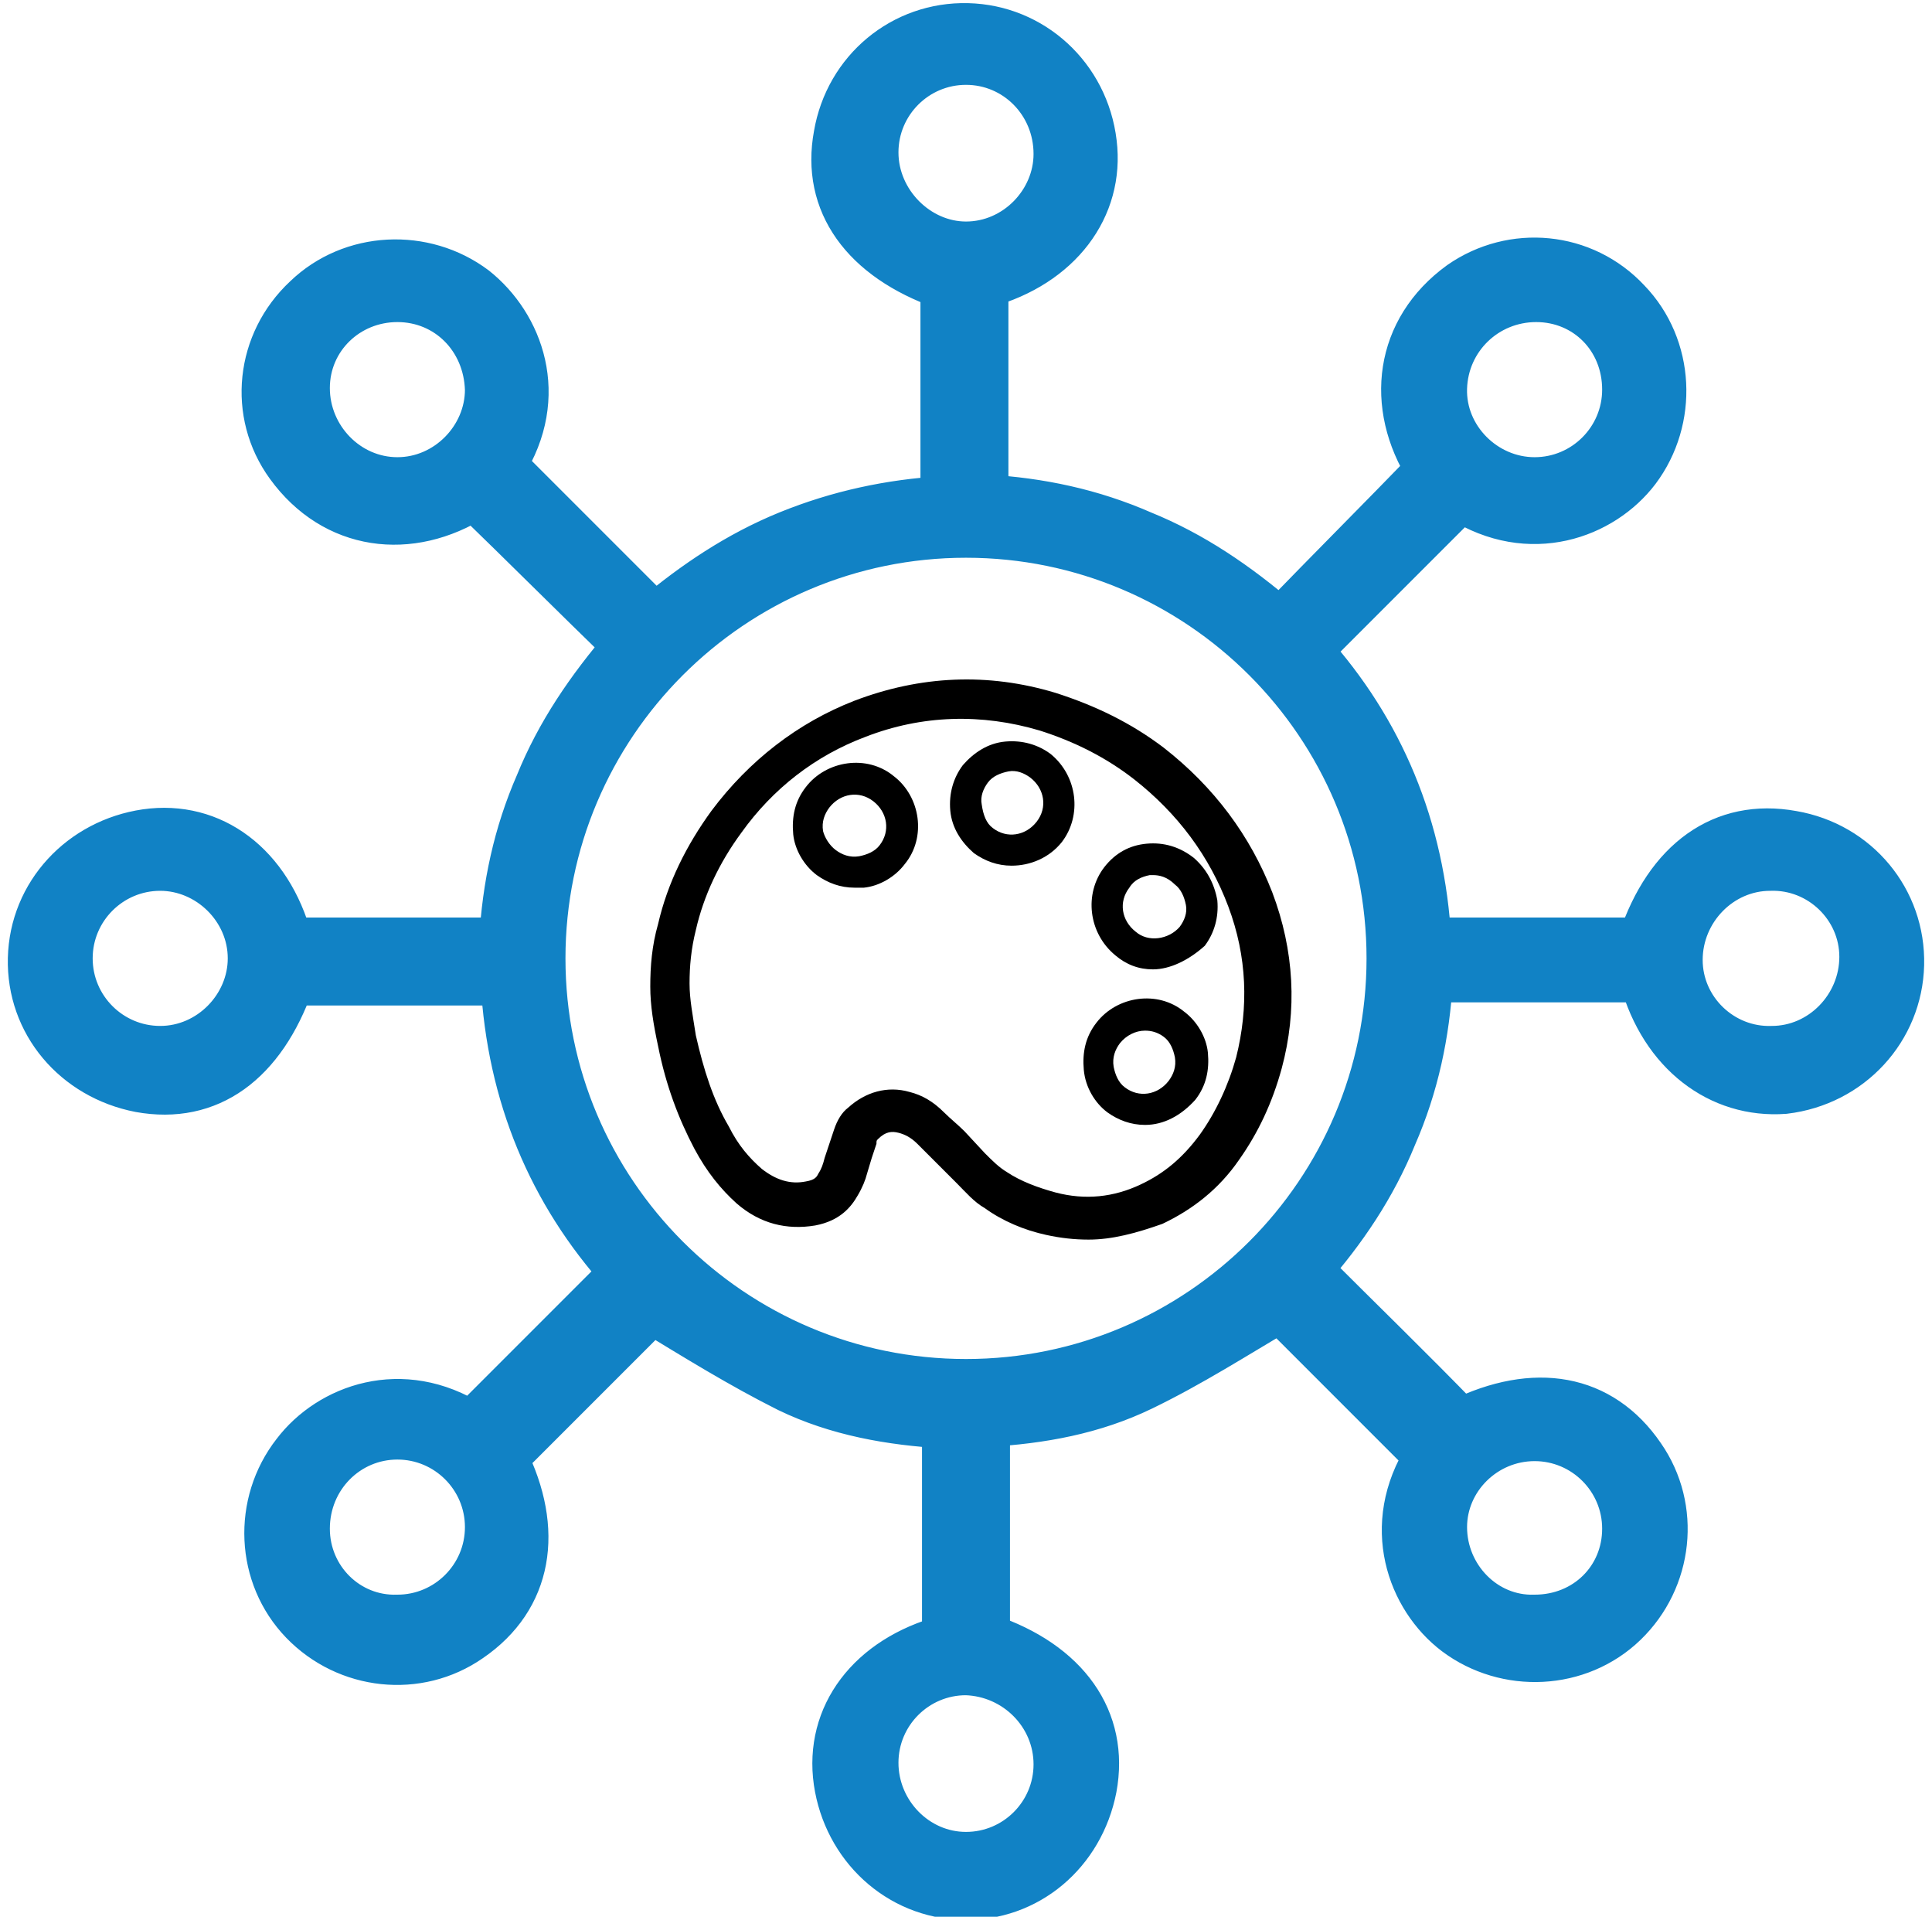
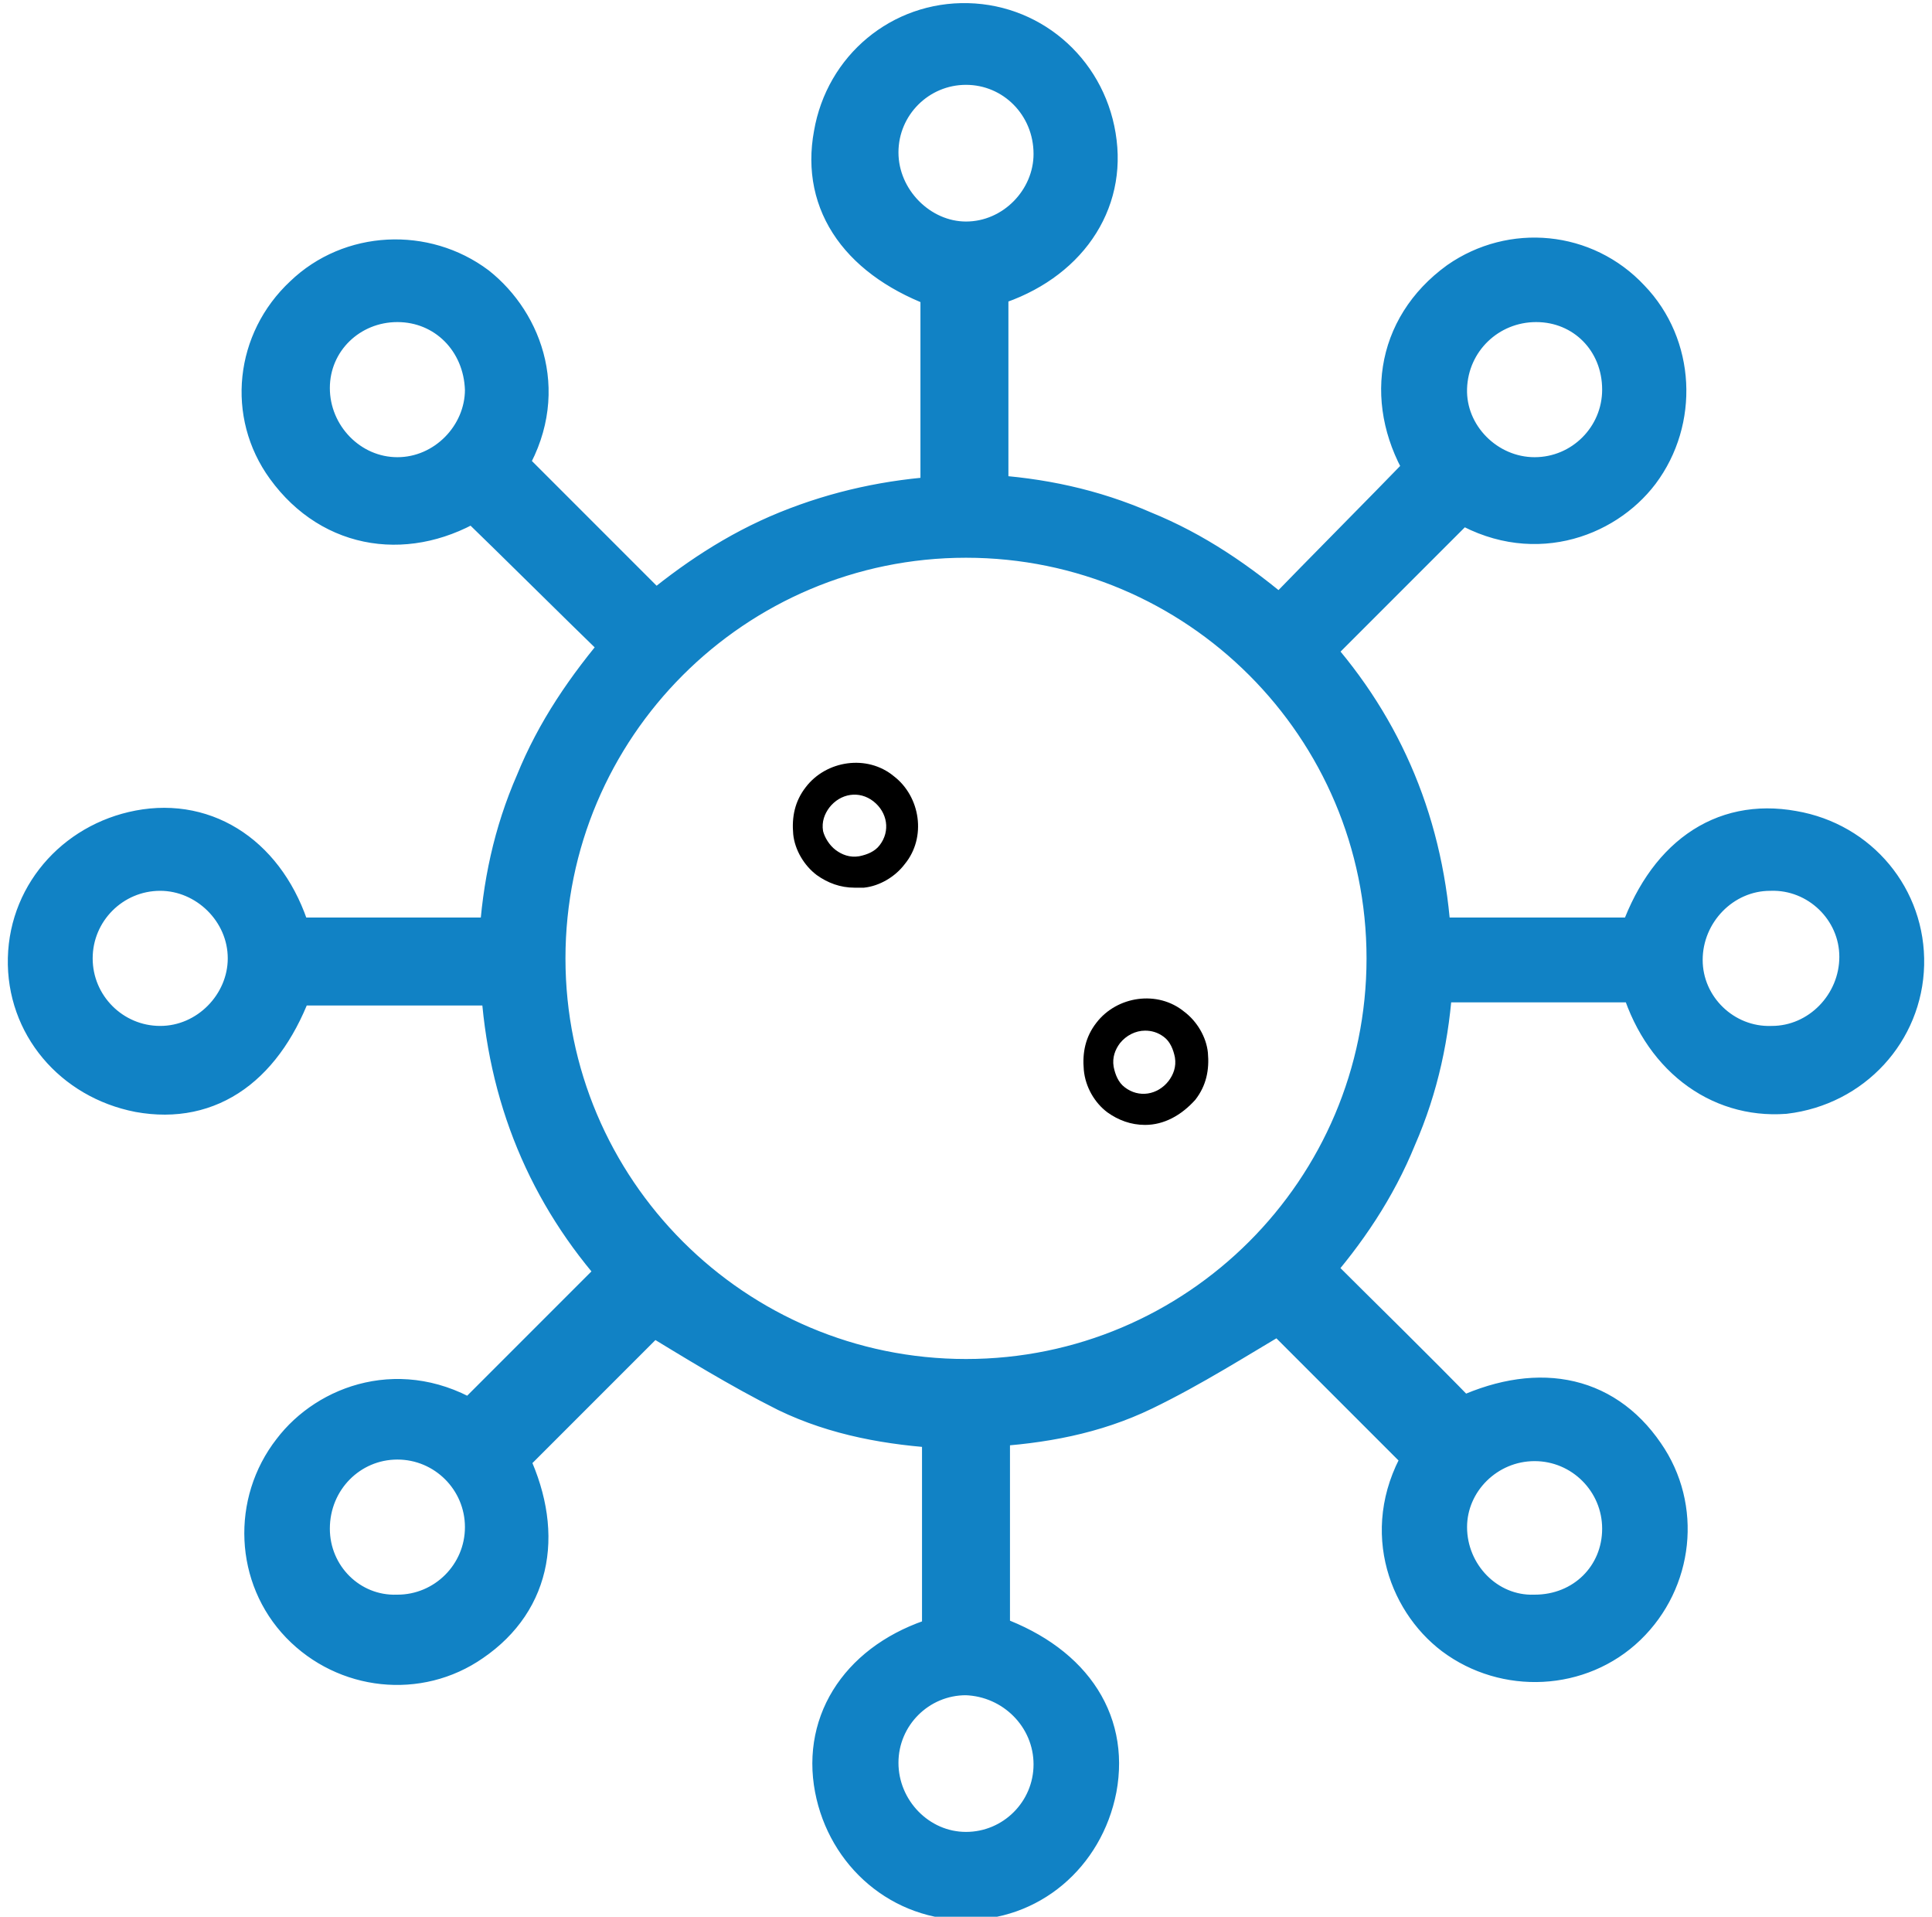
<svg xmlns="http://www.w3.org/2000/svg" version="1.1" id="Layer_1" x="0px" y="0px" viewBox="0 0 123 122" style="enable-background:new 0 0 123 122;" xml:space="preserve">
  <style type="text/css">
	.st0{fill:#0A83C6;}
	.st1{fill:none;stroke:#1182C5;stroke-width:2;stroke-miterlimit:10;}
	.st2{fill:none;stroke:#000000;stroke-width:3;stroke-miterlimit:10;}
	.st3{fill:none;stroke:#1182C5;stroke-width:7;stroke-linecap:round;stroke-linejoin:round;stroke-miterlimit:10;}
	.st4{fill:#FFFFFF;}
	.st5{fill:none;stroke:#000000;stroke-width:3;stroke-linejoin:round;stroke-miterlimit:10;}
	.st6{fill:none;stroke:#0A83C6;stroke-width:3;stroke-linejoin:round;stroke-miterlimit:10;}
	.st7{fill:none;stroke:#0A83C6;stroke-width:5;stroke-miterlimit:10;}
	.st8{fill:none;stroke:#000000;stroke-width:4;stroke-miterlimit:10;}
	.st9{fill:none;stroke:#0A83C6;stroke-width:3;stroke-miterlimit:10;}
	.st10{fill:none;stroke:#000000;stroke-linejoin:round;stroke-miterlimit:10;}
	.st11{fill:none;stroke:#000000;stroke-width:7;stroke-linecap:round;stroke-miterlimit:10;}
	.st12{fill:none;stroke:#0A83C6;stroke-width:7;stroke-linecap:round;stroke-miterlimit:10;}
	.st13{fill:none;stroke:#0A83C6;stroke-width:4;stroke-linecap:round;stroke-miterlimit:10;}
	.st14{fill:none;stroke:#000000;stroke-width:3;stroke-linecap:round;stroke-linejoin:round;stroke-miterlimit:10;}
	.st15{stroke:#000000;stroke-width:2;stroke-miterlimit:10;}
	.st16{fill:#0A83C6;stroke:#0A83C6;stroke-width:2;stroke-miterlimit:10;}
	.st17{fill:none;stroke:#0A83C6;stroke-width:6;stroke-miterlimit:10;}
	.st18{fill:none;stroke:#1182C5;stroke-width:3;stroke-miterlimit:10;}
	.st19{fill:#1581C5;}
	.st20{fill:#1581C5;stroke:#1581C5;stroke-width:0.5;stroke-miterlimit:10;}
	.st21{fill:none;}
	.st22{fill:none;stroke:#0A83C6;stroke-width:4;stroke-miterlimit:10;}
	.st23{fill:none;stroke:#000000;stroke-width:6;stroke-linecap:round;stroke-linejoin:round;stroke-miterlimit:10;}
	.st24{fill:none;stroke:#1182C5;stroke-width:6;stroke-linecap:round;stroke-linejoin:round;stroke-miterlimit:10;}
	.st25{fill:none;stroke:#1581C5;stroke-width:3;stroke-miterlimit:10;}
	.st26{fill:none;stroke:#000000;stroke-width:5;stroke-miterlimit:10;}
	.st27{fill:#1182C5;stroke:#1182C5;stroke-width:3;stroke-miterlimit:10;}
	.st28{fill:none;stroke:#000000;stroke-width:6;stroke-linecap:round;stroke-miterlimit:10;}
	.st29{fill:#1182C5;}
	.st30{fill:#448EFE;}
	.st31{fill:#C8D8FB;}
	.st32{fill:#E6EBFB;}
	.st33{fill:#C7D7FB;}
	.st34{fill:#E7ECFB;}
	.st35{fill:#E6ECFB;}
	.st36{fill:#C9D8FB;}
	.st37{fill:#C6D7FB;}
	.st38{fill:#C5D6FB;}
	.st39{fill:#E4EAFB;}
	.st40{fill:#C2D4FB;}
	.st41{fill:#C6D6FB;}
	.st42{fill:#4790FE;}
	.st43{fill:#438DFE;}
	.st44{fill:#458EFE;}
	.st45{fill:none;stroke:#0A83C6;stroke-width:4;stroke-linecap:round;stroke-linejoin:round;stroke-miterlimit:10;}
</style>
  <g>
    <g>
      <g>
-         <path d="M69.3,78.9c-0.9,0-1.8-0.1-2.7-0.3c-1.4-0.3-2.8-0.9-3.9-1.7c-0.7-0.4-1.2-1-1.8-1.6c-0.2-0.2-0.4-0.4-0.6-0.6l-1-1     c-0.3-0.3-0.6-0.6-0.9-0.9c-0.4-0.4-0.8-0.6-1.2-0.7c-0.4-0.1-0.8-0.1-1.3,0.4c-0.1,0.1-0.1,0.1-0.1,0.3     c-0.1,0.3-0.2,0.6-0.3,0.9c-0.1,0.3-0.2,0.7-0.3,1c-0.1,0.4-0.3,0.9-0.6,1.4c-0.4,0.7-1.1,1.6-2.7,1.9c-1.8,0.3-3.5-0.1-5-1.4     c-1-0.9-1.9-2-2.7-3.5c-1-1.9-1.8-4-2.3-6.5c-0.3-1.4-0.5-2.6-0.5-3.8c0-1.3,0.1-2.6,0.5-4c0.6-2.6,1.8-5,3.4-7.2     c2.4-3.2,5.5-5.6,9.1-7c4.2-1.6,8.5-1.8,12.8-0.5c2.5,0.8,4.8,1.9,6.9,3.5c3.2,2.5,5.5,5.6,6.9,9.2c1.4,3.7,1.6,7.5,0.6,11.2     c-0.6,2.2-1.5,4.1-2.7,5.8c-1.3,1.9-3,3.2-4.9,4.1C72.3,78.5,70.8,78.9,69.3,78.9z M62.7,73.4c0.5,0.5,0.9,0.9,1.4,1.2     c0.9,0.6,2,1,3.1,1.3c1.9,0.5,3.7,0.3,5.4-0.5c1.5-0.7,2.7-1.7,3.8-3.2c1-1.4,1.8-3.1,2.3-4.9c0.8-3.2,0.7-6.4-0.5-9.6     c-1.2-3.2-3.2-5.9-6-8.1c-1.8-1.4-3.8-2.4-6-3.1c-3.7-1.1-7.5-1-11.1,0.4c-3.2,1.2-5.9,3.3-7.9,6.1c-1.4,1.9-2.4,4-2.9,6.2     c-0.3,1.2-0.4,2.3-0.4,3.4c0,1,0.2,2,0.4,3.3c0.5,2.2,1.1,4.1,2.1,5.8c0.6,1.2,1.3,2,2.1,2.7c0.9,0.7,1.8,1,2.8,0.8     c0.6-0.1,0.7-0.3,0.8-0.5c0.2-0.3,0.3-0.6,0.4-1c0.1-0.3,0.2-0.6,0.3-0.9c0.1-0.3,0.2-0.6,0.3-0.9c0.2-0.6,0.5-1.1,0.9-1.4     c1.1-1,2.5-1.4,3.9-1c0.8,0.2,1.5,0.6,2.2,1.3c0.4,0.4,0.9,0.8,1.3,1.2L62.7,73.4L62.7,73.4z" />
-       </g>
+         </g>
    </g>
    <g>
-       <path d="M64.4,55.1c-0.9,0-1.7-0.3-2.4-0.8l0,0c-0.8-0.7-1.4-1.6-1.5-2.7c-0.1-1.1,0.2-2.1,0.8-2.9c0.7-0.8,1.6-1.4,2.7-1.5    c1.1-0.1,2.1,0.2,2.9,0.8c1.7,1.4,2,3.9,0.7,5.6C66.8,54.6,65.6,55.1,64.4,55.1z M63.2,52.7c0.9,0.7,2.1,0.5,2.8-0.4    c0.7-0.9,0.5-2.1-0.4-2.8c-0.4-0.3-0.9-0.5-1.4-0.4c-0.5,0.1-1,0.3-1.3,0.7c-0.3,0.4-0.5,0.9-0.4,1.4    C62.6,51.9,62.8,52.4,63.2,52.7L63.2,52.7z" />
-     </g>
+       </g>
    <g>
      <path d="M54.4,56.5c-0.9,0-1.7-0.3-2.4-0.8l0,0c-0.8-0.6-1.4-1.6-1.5-2.6c-0.1-1.1,0.1-2.1,0.8-3c1.3-1.7,3.9-2.1,5.6-0.7    c1.7,1.3,2.1,3.9,0.7,5.6C57,55.8,56,56.4,55,56.5C54.8,56.5,54.6,56.5,54.4,56.5z M53.2,54.1c0.4,0.3,0.9,0.5,1.5,0.4    c0.5-0.1,1-0.3,1.3-0.7c0.7-0.9,0.5-2.1-0.4-2.8c-0.9-0.7-2.1-0.5-2.8,0.4c-0.3,0.4-0.5,0.9-0.4,1.5    C52.5,53.3,52.8,53.8,53.2,54.1L53.2,54.1z" />
    </g>
    <g>
      <path d="M72.9,71.6c-0.9,0-1.7-0.3-2.4-0.8c-0.8-0.6-1.4-1.6-1.5-2.7c-0.1-1.1,0.1-2.1,0.8-3c1.3-1.7,3.9-2.1,5.6-0.7    c0.8,0.6,1.4,1.6,1.5,2.6c0.1,1.1-0.1,2.1-0.8,3C75.2,71,74.1,71.6,72.9,71.6z M72.9,65.6c-0.6,0-1.2,0.3-1.6,0.8    c-0.3,0.4-0.5,0.9-0.4,1.5c0.1,0.5,0.3,1,0.7,1.3c0.9,0.7,2.1,0.5,2.8-0.4c0.3-0.4,0.5-0.9,0.4-1.5c-0.1-0.5-0.3-1-0.7-1.3    C73.7,65.7,73.3,65.6,72.9,65.6z" />
    </g>
    <g>
-       <path d="M73.4,61.7c-0.9,0-1.7-0.3-2.4-0.9c-1.7-1.4-2-3.9-0.7-5.6c0.7-0.9,1.6-1.4,2.7-1.5c1.1-0.1,2.1,0.2,3,0.9    c0.8,0.7,1.3,1.6,1.5,2.7c0.1,1.1-0.2,2.1-0.8,2.9C75.7,61.1,74.5,61.7,73.4,61.7z M73.4,55.7c-0.1,0-0.1,0-0.2,0    c-0.5,0.1-1,0.3-1.3,0.8c-0.7,0.9-0.5,2.1,0.4,2.8l0,0c0.8,0.7,2.1,0.5,2.8-0.3c0.3-0.4,0.5-0.9,0.4-1.4c-0.1-0.5-0.3-1-0.7-1.3    C74.3,55.8,73.8,55.7,73.4,55.7z" />
-     </g>
+       </g>
  </g>
  <path class="st27" d="M104.6,62.3c-4.5,0-9,0-13.6,0c-0.2,3.5-0.9,6.8-2.3,10c-1.3,3.2-3.2,6-5.4,8.5c3.3,3.3,6.5,6.4,9.7,9.7  c4.7-2.3,8.9-1.6,11.5,2.2c2.3,3.3,1.8,7.8-1.1,10.6c-2.9,2.8-7.5,3-10.7,0.6c-2.9-2.2-4.6-6.8-1.8-11.2c-3.2-3.2-6.4-6.4-9.4-9.4  c-2.9,1.7-5.7,3.5-8.8,5c-3.1,1.5-6.4,2.1-9.9,2.3c0,4.6,0,9.1,0,13.6c5.1,1.7,7.6,5.3,6.8,9.6c-0.8,4.1-4.2,7-8.3,6.9  c-4.1-0.1-7.4-3.2-8-7.3c-0.6-4.2,2.1-7.8,6.9-9.1c0-4.5,0-9,0-13.6c-3.5-0.2-6.9-0.8-10-2.3c-3-1.5-5.9-3.3-8.7-5  c-3,3-6.2,6.2-9.4,9.4c2.3,4.6,1.6,8.9-2.2,11.5c-3.3,2.3-7.8,1.8-10.6-1.1c-2.8-2.9-3-7.5-0.5-10.7c2.2-2.9,6.8-4.6,11.2-1.8  c3.2-3.2,6.4-6.4,9.7-9.7c-4.6-5.1-7.2-11.3-7.6-18.5c-4.6,0-9.1,0-13.6,0c-1.8,5.1-5.2,7.6-9.6,6.8c-4.1-0.8-7-4.2-6.9-8.3  c0.1-4.1,3.2-7.4,7.3-8c4.2-0.6,7.8,2.1,9.1,6.9c4.5,0,9,0,13.6,0c0.2-3.5,0.9-6.8,2.3-10c1.3-3.2,3.2-6,5.6-8.8  c-3.3-3.2-6.5-6.4-9.7-9.5c-4.1,2.6-8.9,2-11.8-2c-2.4-3.3-1.9-7.8,1.1-10.6c2.9-2.8,7.5-3,10.7-0.6c2.9,2.3,4.6,6.8,1.8,11.2  c3.2,3.2,6.4,6.4,9.7,9.7c2.5-2.1,5.3-4,8.5-5.3c3.2-1.3,6.5-2,9.9-2.2c0-4.6,0-9.1,0-13.6c-5.1-1.8-7.6-5.3-6.8-9.6  c0.7-4.1,4.2-7,8.3-6.9c4.1,0.1,7.5,3.2,8,7.4c0.5,4.1-2.2,7.7-6.9,9c0,4.5,0,9,0,13.6c3.5,0.2,6.8,0.9,10,2.3  c3.2,1.3,6,3.2,8.8,5.6c3.2-3.3,6.4-6.5,9.5-9.7c-2.6-4.1-2-8.9,2-11.8c3.3-2.3,7.8-1.9,10.6,1.1c2.8,2.9,3,7.5,0.6,10.7  c-2.2,2.9-6.8,4.6-11.2,1.8c-3.2,3.2-6.4,6.4-9.7,9.7c4.6,5.1,7.2,11.3,7.6,18.5c4.6,0,9.1,0,13.6,0c1.7-5.1,5.2-7.6,9.6-6.8  c4.1,0.7,7,4.2,6.9,8.3c-0.1,4.1-3.2,7.5-7.4,8C109.5,69.7,105.9,67,104.6,62.3z M61.5,34c-14.9,0-27,12.1-27,27  c0,14.9,12.1,27,27,27c14.9,0,27-12.1,27-27C88.5,46.1,76.4,34,61.5,34z M103.5,97.3c0-3.2-2.6-5.8-5.8-5.8c-3.2,0-5.8,2.6-5.8,5.7  c0,3.2,2.6,5.9,5.8,5.8C101,103,103.5,100.5,103.5,97.3z M25.3,103c3.2,0,5.8-2.6,5.8-5.8c0-3.2-2.6-5.8-5.8-5.8  c-3.2,0-5.8,2.6-5.8,5.9C19.5,100.5,22.1,103.1,25.3,103z M97.8,19c-3.2,0-5.8,2.5-5.9,5.7c-0.1,3.2,2.6,5.9,5.8,5.9  c3.2,0,5.8-2.6,5.8-5.8C103.5,21.5,101,19,97.8,19z M25.3,19c-3.2,0-5.8,2.5-5.8,5.7c0,3.2,2.6,5.9,5.8,5.9c3.2,0,5.8-2.7,5.8-5.8  C31,21.5,28.5,19,25.3,19z M118.6,60.9c0-3.2-2.7-5.8-5.9-5.7c-3.2,0-5.8,2.7-5.8,5.9c0,3.2,2.7,5.8,5.9,5.7  C116,66.8,118.6,64.1,118.6,60.9z M61.5,118.1c3.2,0,5.8-2.6,5.8-5.8c0-3.2-2.6-5.8-5.8-5.9c-3.2,0-5.8,2.6-5.8,5.8  C55.7,115.4,58.3,118.1,61.5,118.1z M61.5,3.9c-3.2,0-5.8,2.6-5.8,5.8c0,3.2,2.7,5.9,5.8,5.9c3.2,0,5.8-2.7,5.8-5.8  C67.3,6.5,64.7,3.9,61.5,3.9z M4.4,61c0,3.2,2.6,5.8,5.8,5.8c3.2,0,5.8-2.7,5.8-5.8c0-3.2-2.7-5.8-5.8-5.8C7,55.2,4.4,57.8,4.4,61z" />
</svg>